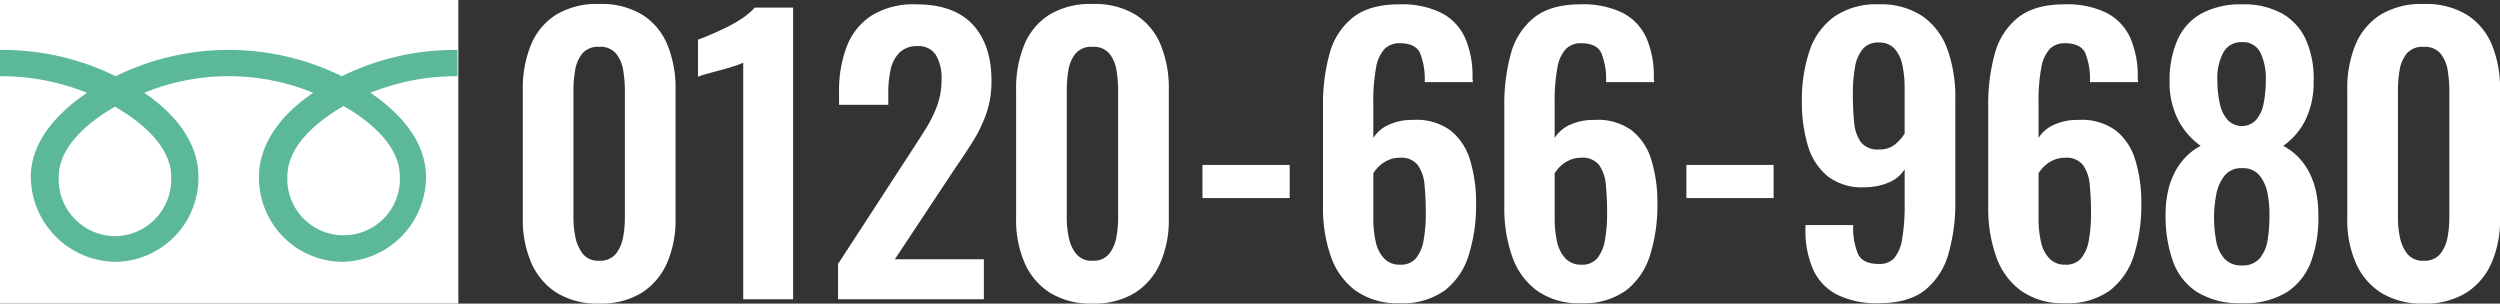
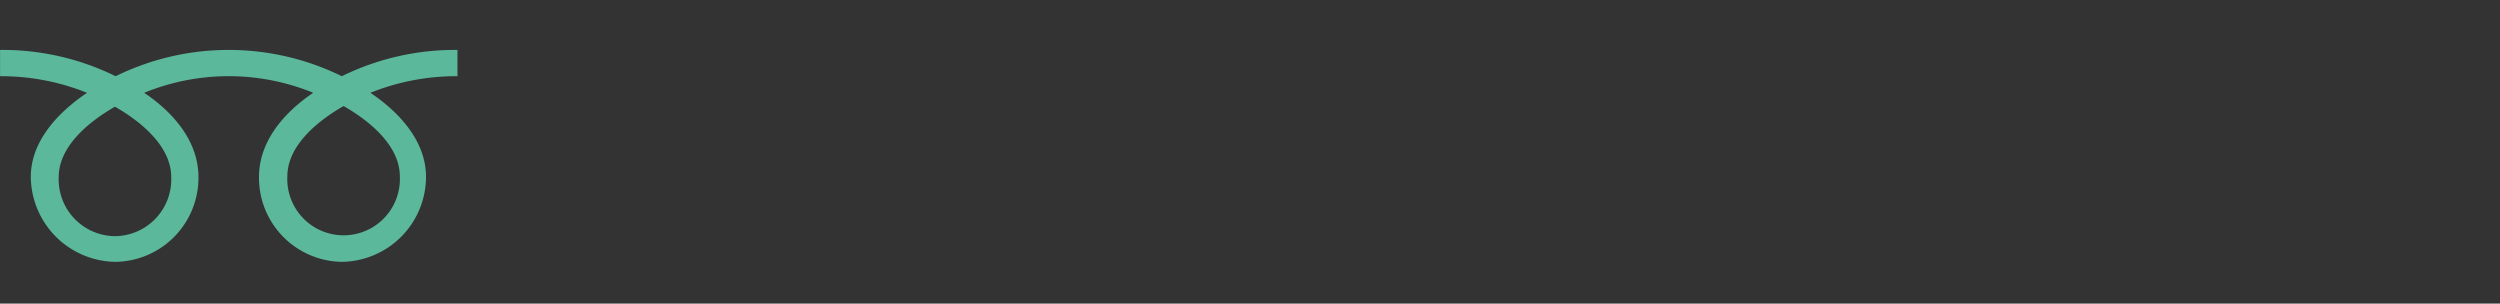
<svg xmlns="http://www.w3.org/2000/svg" width="420" height="51" viewBox="0 0 420 51">
  <rect x="0" y="0" width="420" height="51" fill="#333333" stroke="none" />
  <g id="グループ_380" data-name="グループ 380" transform="translate(0 0.68)">
    <g id="グループ_250" data-name="グループ 250" transform="translate(0 -0.68)">
-       <rect id="長方形_6" data-name="長方形 6" width="77" height="51" fill="#fff" />
      <path id="パス_49" data-name="パス 49" d="M78.289,120.54a9.546,9.546,0,0,1-9.451-9.931c0-5.191,5.111-9.338,9.451-11.819,4.339,2.481,9.45,6.628,9.45,11.819a9.544,9.544,0,0,1-9.45,9.931M107.25,110.5c0-5.193,5.109-9.342,9.449-11.821,4.341,2.479,9.448,6.628,9.448,11.821a9.46,9.46,0,1,1-18.9,0M135.83,89.249A43.1,43.1,0,0,0,116.4,93.666a43.084,43.084,0,0,0-38,0,43.052,43.052,0,0,0-19.418-4.417v4.418a38.623,38.623,0,0,1,14.614,2.79c-4.749,3.195-9.448,8.036-9.448,14.147A14.408,14.408,0,0,0,78.4,124.852,14.128,14.128,0,0,0,92.314,110.6c0-6.111-4.364-10.953-9.115-14.147a37.519,37.519,0,0,1,28.4,0c-4.749,3.195-9.115,8.036-9.115,14.147A14.128,14.128,0,0,0,116.4,124.852,14.319,14.319,0,0,0,130.545,110.6c0-6.111-4.592-10.953-9.343-14.147a38.7,38.7,0,0,1,14.629-2.79Z" transform="translate(-58.974 -80.863)" fill="#5bb89a" />
    </g>
-     <path id="パス_1473" data-name="パス 1473" d="M-85.5,20.809a12.991,12.991,0,0,1-7.144-1.815,11.26,11.26,0,0,1-4.256-5.021,17.968,17.968,0,0,1-1.429-7.38V-15.123a19.223,19.223,0,0,1,1.368-7.531,10.867,10.867,0,0,1,4.2-5.051A13.236,13.236,0,0,1-85.5-29.52a13.236,13.236,0,0,1,7.266,1.815,10.867,10.867,0,0,1,4.2,5.051,19.223,19.223,0,0,1,1.368,7.531V6.594a17.968,17.968,0,0,1-1.429,7.38,11.26,11.26,0,0,1-4.256,5.021A12.991,12.991,0,0,1-85.5,20.809Zm0-7.2a3.353,3.353,0,0,0,2.8-1.149,6.227,6.227,0,0,0,1.216-2.783,17.5,17.5,0,0,0,.3-3.206V-15a20.651,20.651,0,0,0-.274-3.357,6,6,0,0,0-1.186-2.813A3.427,3.427,0,0,0-85.5-22.321a3.427,3.427,0,0,0-2.858,1.149,6,6,0,0,0-1.186,2.813A20.652,20.652,0,0,0-89.821-15V6.473a15.958,15.958,0,0,0,.334,3.206,6.5,6.5,0,0,0,1.246,2.783A3.281,3.281,0,0,0-85.5,13.611Zm24.2,6.473V-19.66a13.926,13.926,0,0,1-1.429.544q-1.064.363-2.341.7t-2.341.635a14.3,14.3,0,0,0-1.49.484v-6.231q.851-.3,2.128-.847t2.706-1.24A21.491,21.491,0,0,0-61.4-27.161a10.53,10.53,0,0,0,2.037-1.754h6.445v49Zm15.931,0V14.155L-33.213-4.537q1.338-2.057,2.523-3.932a21.253,21.253,0,0,0,1.946-3.9,12.567,12.567,0,0,0,.76-4.446,7.486,7.486,0,0,0-.973-4.174A3.4,3.4,0,0,0-32-22.442a4.121,4.121,0,0,0-3.04,1.089,5.657,5.657,0,0,0-1.49,2.843,17.632,17.632,0,0,0-.4,3.871v2.057h-8.269V-14.76a20.669,20.669,0,0,1,1.307-7.652,10.765,10.765,0,0,1,4.165-5.172A13.421,13.421,0,0,1-32.24-29.46q6.324,0,9.485,3.388t3.162,9.437a16.6,16.6,0,0,1-.851,5.475,23.185,23.185,0,0,1-2.25,4.688q-1.4,2.238-3.04,4.6L-35.827,13.369h14.958v6.715Zm42.745.726a12.991,12.991,0,0,1-7.144-1.815,11.26,11.26,0,0,1-4.256-5.021,17.968,17.968,0,0,1-1.429-7.38V-15.123a19.223,19.223,0,0,1,1.368-7.531,10.867,10.867,0,0,1,4.2-5.051A13.236,13.236,0,0,1-2.628-29.52a13.236,13.236,0,0,1,7.266,1.815,10.867,10.867,0,0,1,4.2,5.051A19.223,19.223,0,0,1,10.2-15.123V6.594a17.968,17.968,0,0,1-1.429,7.38,11.26,11.26,0,0,1-4.256,5.021A12.991,12.991,0,0,1-2.628,20.809Zm0-7.2a3.353,3.353,0,0,0,2.8-1.149A6.228,6.228,0,0,0,1.385,9.679a17.5,17.5,0,0,0,.3-3.206V-15a20.651,20.651,0,0,0-.274-3.357A6,6,0,0,0,.23-21.172a3.427,3.427,0,0,0-2.858-1.149,3.427,3.427,0,0,0-2.858,1.149,6,6,0,0,0-1.186,2.813A20.651,20.651,0,0,0-6.945-15V6.473a15.957,15.957,0,0,0,.334,3.206,6.5,6.5,0,0,0,1.246,2.783A3.281,3.281,0,0,0-2.628,13.611ZM15.856,3.085V-2.48H30.51V3.085ZM48.994,20.749a12.147,12.147,0,0,1-7.418-2.117,12.005,12.005,0,0,1-4.165-5.777,24.245,24.245,0,0,1-1.307-8.2v-17.18a31.445,31.445,0,0,1,1.094-8.62,11.614,11.614,0,0,1,3.891-6.079q2.8-2.238,7.844-2.238a15.081,15.081,0,0,1,7.023,1.422,8.792,8.792,0,0,1,3.983,4.144,15.762,15.762,0,0,1,1.277,6.715,2.777,2.777,0,0,0,.03.393,2.779,2.779,0,0,1,.03.393H53.19a11.708,11.708,0,0,0-.79-4.9q-.79-1.633-3.405-1.633a3.463,3.463,0,0,0-2.554.968,6.206,6.206,0,0,0-1.429,3.176,30.37,30.37,0,0,0-.456,5.9v5.868A5.837,5.837,0,0,1,47.14-9.225a9.393,9.393,0,0,1,4.043-.817,9.734,9.734,0,0,1,6.324,1.754,9.961,9.961,0,0,1,3.314,5.021,24.5,24.5,0,0,1,1,7.32,27.906,27.906,0,0,1-1.216,8.56A11.958,11.958,0,0,1,56.6,18.571,12.063,12.063,0,0,1,48.994,20.749Zm.061-6.473a3.292,3.292,0,0,0,2.675-1.089,6.523,6.523,0,0,0,1.277-3.025,24.773,24.773,0,0,0,.365-4.537A47.266,47.266,0,0,0,53.16.877,6.679,6.679,0,0,0,52.035-2.45a3.524,3.524,0,0,0-3.04-1.24,4.649,4.649,0,0,0-1.915.393,5.361,5.361,0,0,0-1.52,1,5.873,5.873,0,0,0-1,1.21V6.594a17.331,17.331,0,0,0,.4,3.811,5.866,5.866,0,0,0,1.4,2.813A3.551,3.551,0,0,0,49.055,14.276Zm30.4,6.473a12.147,12.147,0,0,1-7.418-2.117,12.005,12.005,0,0,1-4.165-5.777,24.245,24.245,0,0,1-1.307-8.2v-17.18a31.445,31.445,0,0,1,1.094-8.62,11.614,11.614,0,0,1,3.891-6.079q2.8-2.238,7.844-2.238a15.081,15.081,0,0,1,7.023,1.422A8.792,8.792,0,0,1,90.4-23.894a15.761,15.761,0,0,1,1.277,6.715,2.779,2.779,0,0,0,.03.393,2.776,2.776,0,0,1,.03.393H83.653a11.708,11.708,0,0,0-.79-4.9q-.79-1.633-3.405-1.633a3.463,3.463,0,0,0-2.554.968,6.206,6.206,0,0,0-1.429,3.176,30.37,30.37,0,0,0-.456,5.9v5.868A5.837,5.837,0,0,1,77.6-9.225a9.393,9.393,0,0,1,4.043-.817A9.734,9.734,0,0,1,87.97-8.287a9.961,9.961,0,0,1,3.314,5.021,24.5,24.5,0,0,1,1,7.32,27.906,27.906,0,0,1-1.216,8.56,11.958,11.958,0,0,1-4.013,5.958A12.063,12.063,0,0,1,79.457,20.749Zm.061-6.473a3.292,3.292,0,0,0,2.675-1.089,6.523,6.523,0,0,0,1.277-3.025,24.773,24.773,0,0,0,.365-4.537A47.265,47.265,0,0,0,83.622.877,6.679,6.679,0,0,0,82.5-2.45a3.524,3.524,0,0,0-3.04-1.24,4.649,4.649,0,0,0-1.915.393,5.361,5.361,0,0,0-1.52,1,5.872,5.872,0,0,0-1,1.21V6.594a17.332,17.332,0,0,0,.4,3.811,5.866,5.866,0,0,0,1.4,2.813A3.551,3.551,0,0,0,79.518,14.276ZM97.151,3.085V-2.48h14.654V3.085Zm32.287,17.664a14.853,14.853,0,0,1-6.992-1.452,8.865,8.865,0,0,1-4.013-4.234,16.18,16.18,0,0,1-1.277-6.775V7.622h8.026a11.322,11.322,0,0,0,.821,4.9q.821,1.633,3.5,1.633a3.339,3.339,0,0,0,2.554-.968,6.425,6.425,0,0,0,1.338-3.206,32.582,32.582,0,0,0,.426-5.868V-1.754A5.681,5.681,0,0,1,131.263.423a10.291,10.291,0,0,1-4.074.847A9.433,9.433,0,0,1,120.9-.575a10.406,10.406,0,0,1-3.344-5.172,25.111,25.111,0,0,1-1-7.38,25.782,25.782,0,0,1,1.277-8.5,11.65,11.65,0,0,1,4.135-5.747,12.384,12.384,0,0,1,7.479-2.087,12.541,12.541,0,0,1,7.418,2.026,11.5,11.5,0,0,1,4.165,5.6,23.657,23.657,0,0,1,1.307,8.166V3.69a30.966,30.966,0,0,1-1.125,8.65,12.038,12.038,0,0,1-3.891,6.14Q134.546,20.749,129.438,20.749Zm.061-25.83a4.059,4.059,0,0,0,2.706-.847,7.872,7.872,0,0,0,1.611-1.815v-7.622a18.6,18.6,0,0,0-.365-3.841,5.947,5.947,0,0,0-1.307-2.783,3.433,3.433,0,0,0-2.706-1.059,3.311,3.311,0,0,0-2.645,1.089,6.333,6.333,0,0,0-1.307,3.025,24.772,24.772,0,0,0-.365,4.537q0,2.6.213,4.718a6.727,6.727,0,0,0,1.125,3.357A3.524,3.524,0,0,0,129.5-5.081Zm31.253,25.83a12.147,12.147,0,0,1-7.418-2.117,12.005,12.005,0,0,1-4.165-5.777,24.245,24.245,0,0,1-1.307-8.2v-17.18a31.446,31.446,0,0,1,1.094-8.62,11.614,11.614,0,0,1,3.891-6.079q2.8-2.238,7.844-2.238a15.081,15.081,0,0,1,7.023,1.422,8.792,8.792,0,0,1,3.983,4.144,15.761,15.761,0,0,1,1.277,6.715,2.779,2.779,0,0,0,.03.393,2.776,2.776,0,0,1,.03.393h-8.087a11.708,11.708,0,0,0-.79-4.9q-.79-1.633-3.405-1.633a3.463,3.463,0,0,0-2.554.968,6.206,6.206,0,0,0-1.429,3.176,30.371,30.371,0,0,0-.456,5.9v5.868A5.837,5.837,0,0,1,158.9-9.225a9.393,9.393,0,0,1,4.043-.817,9.734,9.734,0,0,1,6.324,1.754,9.961,9.961,0,0,1,3.314,5.021,24.5,24.5,0,0,1,1,7.32,27.906,27.906,0,0,1-1.216,8.56,11.958,11.958,0,0,1-4.013,5.958A12.063,12.063,0,0,1,160.753,20.749Zm.061-6.473a3.292,3.292,0,0,0,2.675-1.089,6.523,6.523,0,0,0,1.277-3.025,24.771,24.771,0,0,0,.365-4.537,47.265,47.265,0,0,0-.213-4.749,6.679,6.679,0,0,0-1.125-3.327,3.524,3.524,0,0,0-3.04-1.24,4.649,4.649,0,0,0-1.915.393,5.362,5.362,0,0,0-1.52,1,5.872,5.872,0,0,0-1,1.21V6.594a17.333,17.333,0,0,0,.4,3.811,5.866,5.866,0,0,0,1.4,2.813A3.551,3.551,0,0,0,160.813,14.276Zm29.672,6.473a13.545,13.545,0,0,1-7.54-1.875,10.242,10.242,0,0,1-4.074-5.233,22.777,22.777,0,0,1-1.216-7.773,18.049,18.049,0,0,1,.4-3.9,13.011,13.011,0,0,1,1.155-3.236,10.843,10.843,0,0,1,1.855-2.571,9.741,9.741,0,0,1,2.493-1.845,12.272,12.272,0,0,1-3.679-4.144,13.876,13.876,0,0,1-1.551-6.684,16.907,16.907,0,0,1,1.307-6.926,9.378,9.378,0,0,1,4.043-4.476,13.706,13.706,0,0,1,6.81-1.543,13.285,13.285,0,0,1,6.81,1.573,9.652,9.652,0,0,1,3.983,4.476,16.083,16.083,0,0,1,1.246,6.9,14.328,14.328,0,0,1-1.49,6.715,11.785,11.785,0,0,1-3.618,4.113,9.741,9.741,0,0,1,2.493,1.845,10.842,10.842,0,0,1,1.855,2.571,13.012,13.012,0,0,1,1.155,3.236,18.049,18.049,0,0,1,.4,3.9,21.411,21.411,0,0,1-1.186,7.773,10.457,10.457,0,0,1-4.074,5.233A13.515,13.515,0,0,1,190.486,20.749Zm0-6.352a3.685,3.685,0,0,0,3.01-1.21,6.282,6.282,0,0,0,1.307-3.055,23.215,23.215,0,0,0,.3-3.781,18.16,18.16,0,0,0-.3-3.962,6.785,6.785,0,0,0-1.368-3.115,3.611,3.611,0,0,0-2.949-1.21A3.539,3.539,0,0,0,187.6-.726a7.009,7.009,0,0,0-1.4,3.085,19.333,19.333,0,0,0-.4,3.992,21.665,21.665,0,0,0,.334,3.811,6.172,6.172,0,0,0,1.368,3.055A3.75,3.75,0,0,0,190.486,14.4Zm0-23.41a3.223,3.223,0,0,0,2.4-1.059,5.9,5.9,0,0,0,1.246-2.752,19.72,19.72,0,0,0,.365-3.992,9.824,9.824,0,0,0-.912-4.537,3.211,3.211,0,0,0-3.1-1.754,3.356,3.356,0,0,0-3.131,1.754,8.933,8.933,0,0,0-1,4.476,18.672,18.672,0,0,0,.4,4.023,5.955,5.955,0,0,0,1.307,2.783A3.326,3.326,0,0,0,190.486-9.013Zm30.524,29.823a12.991,12.991,0,0,1-7.144-1.815,11.26,11.26,0,0,1-4.256-5.021,17.968,17.968,0,0,1-1.429-7.38V-15.123a19.223,19.223,0,0,1,1.368-7.531,10.867,10.867,0,0,1,4.2-5.051,13.236,13.236,0,0,1,7.266-1.815,13.236,13.236,0,0,1,7.266,1.815,10.867,10.867,0,0,1,4.2,5.051,19.223,19.223,0,0,1,1.368,7.531V6.594a17.968,17.968,0,0,1-1.429,7.38,11.26,11.26,0,0,1-4.256,5.021A12.991,12.991,0,0,1,221.009,20.809Zm0-7.2a3.353,3.353,0,0,0,2.8-1.149,6.227,6.227,0,0,0,1.216-2.783,17.5,17.5,0,0,0,.3-3.206V-15a20.652,20.652,0,0,0-.274-3.357,6,6,0,0,0-1.186-2.813,3.427,3.427,0,0,0-2.858-1.149,3.427,3.427,0,0,0-2.858,1.149,6,6,0,0,0-1.186,2.813A20.651,20.651,0,0,0,216.692-15V6.473a15.958,15.958,0,0,0,.334,3.206,6.5,6.5,0,0,0,1.246,2.783A3.281,3.281,0,0,0,221.009,13.611Z" transform="translate(186.161 29.51)" fill="#fff" />
  </g>
</svg>